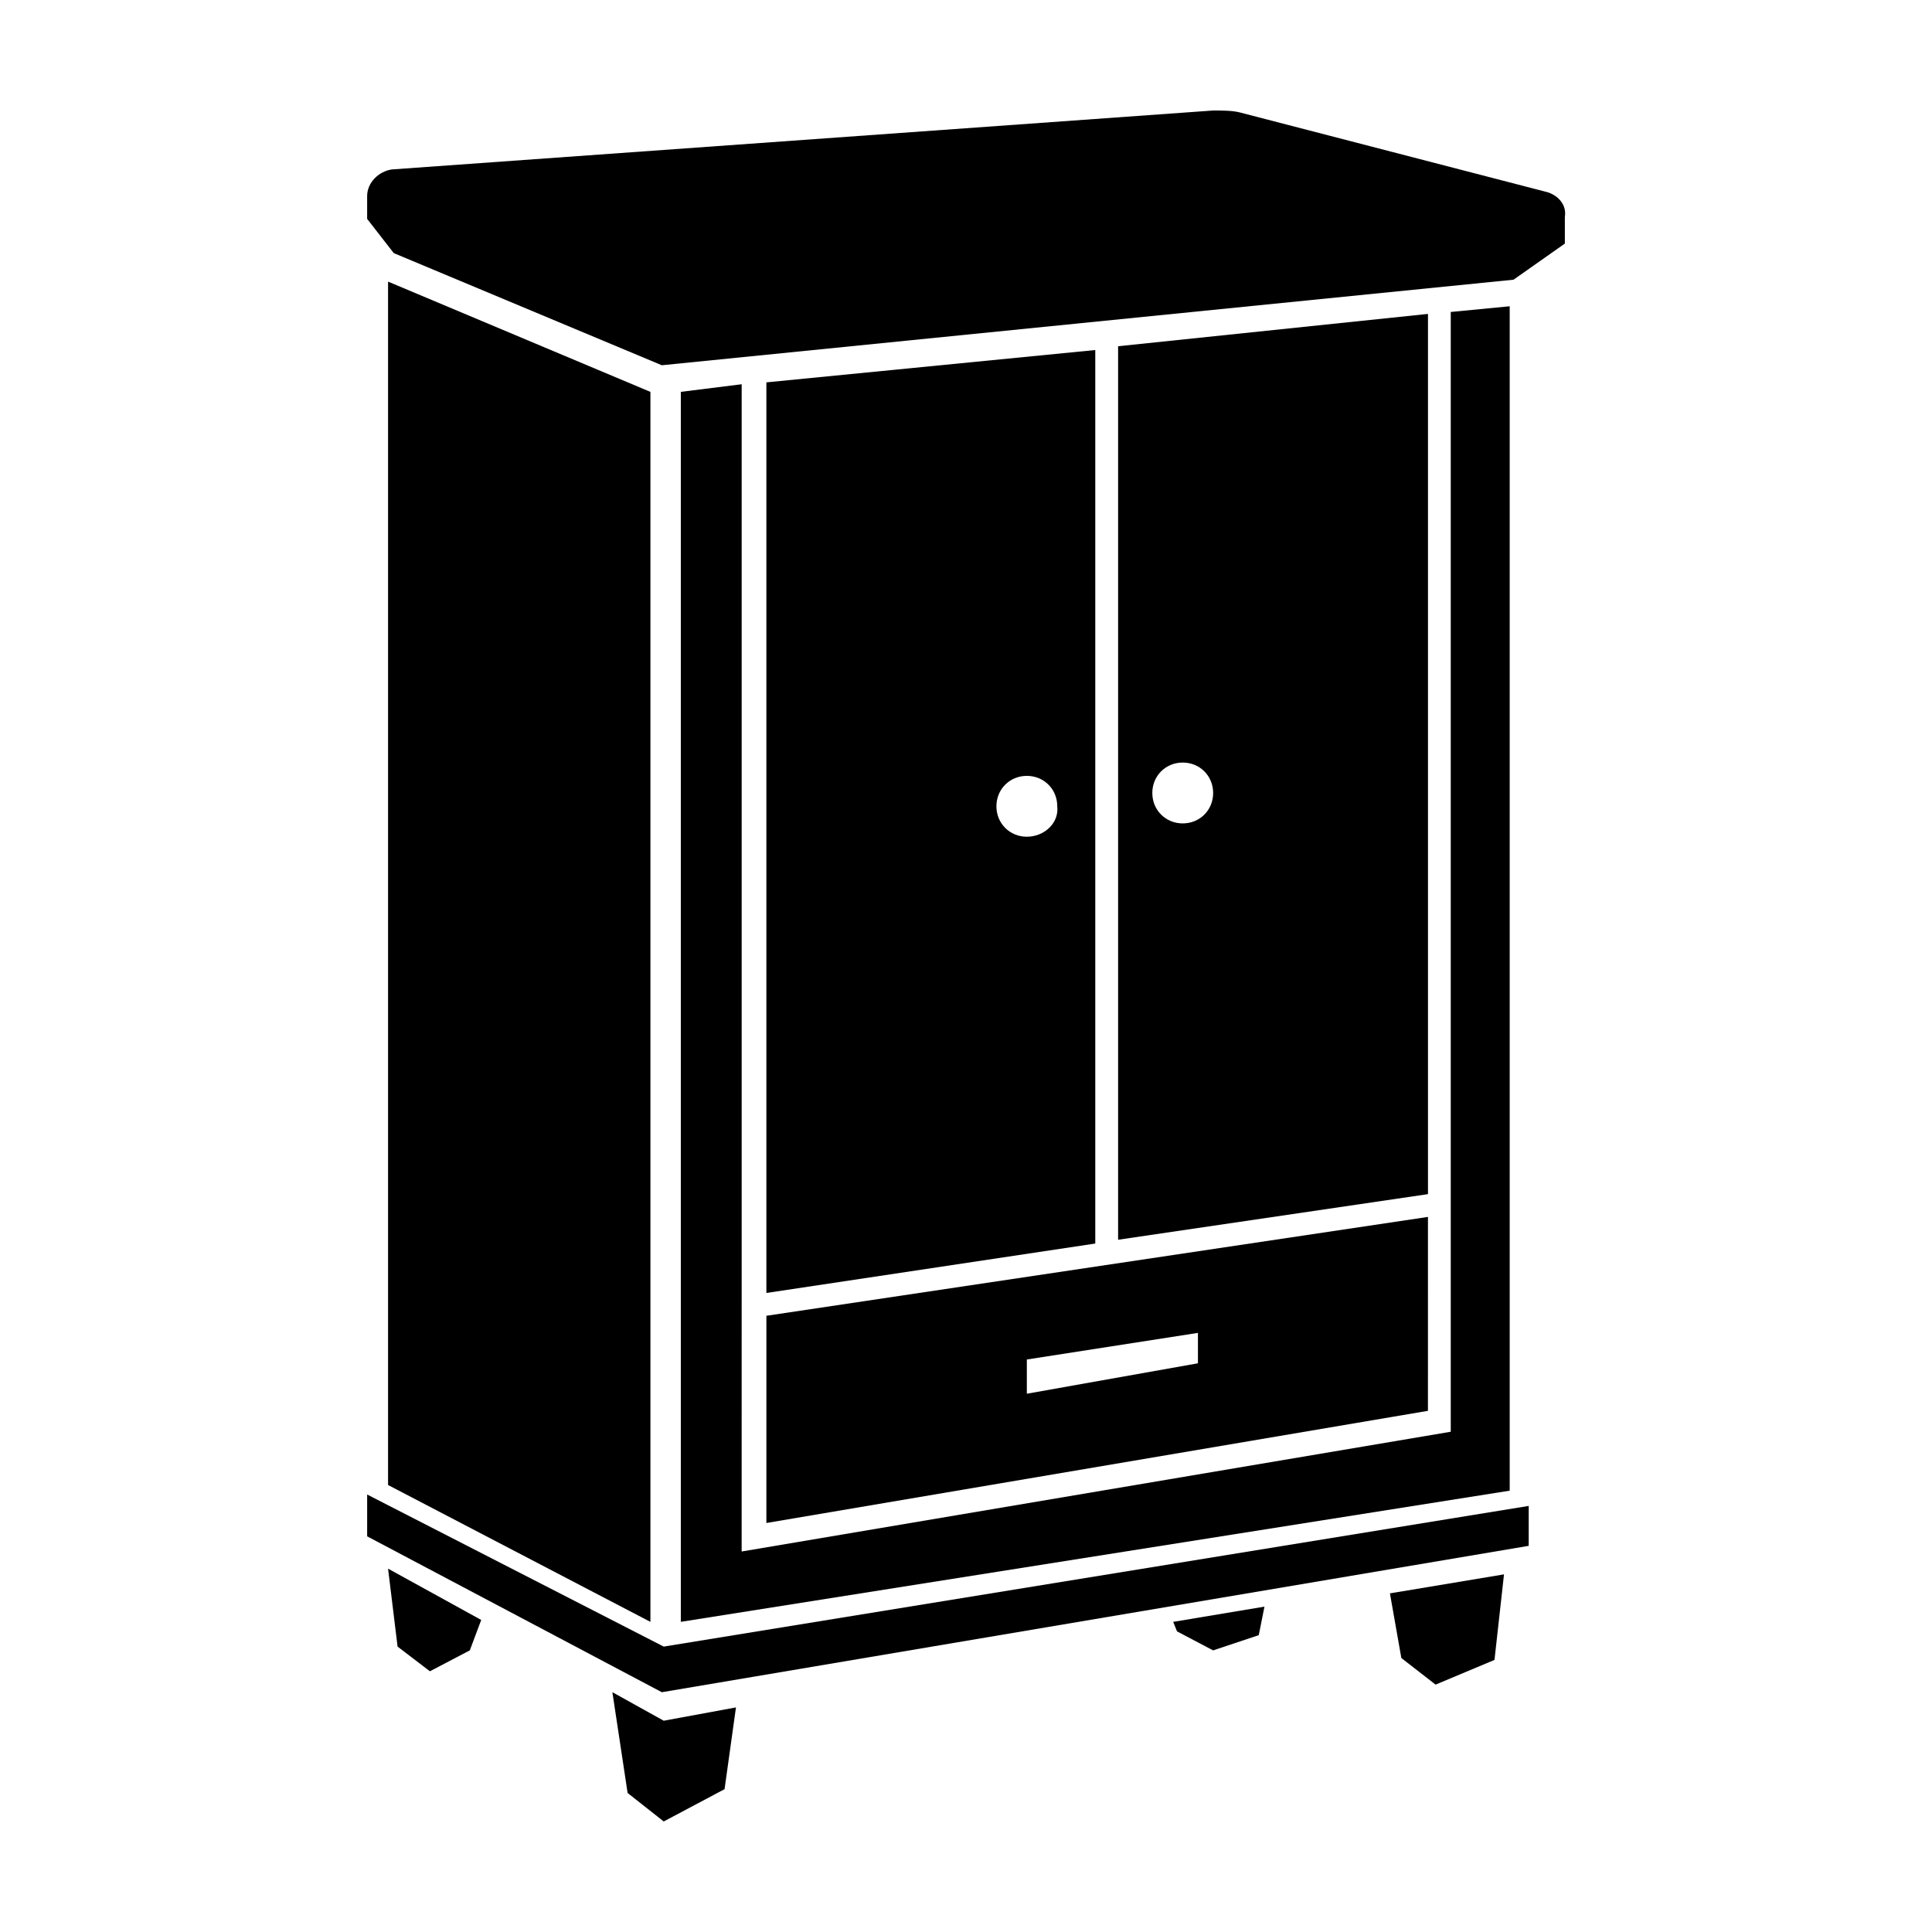
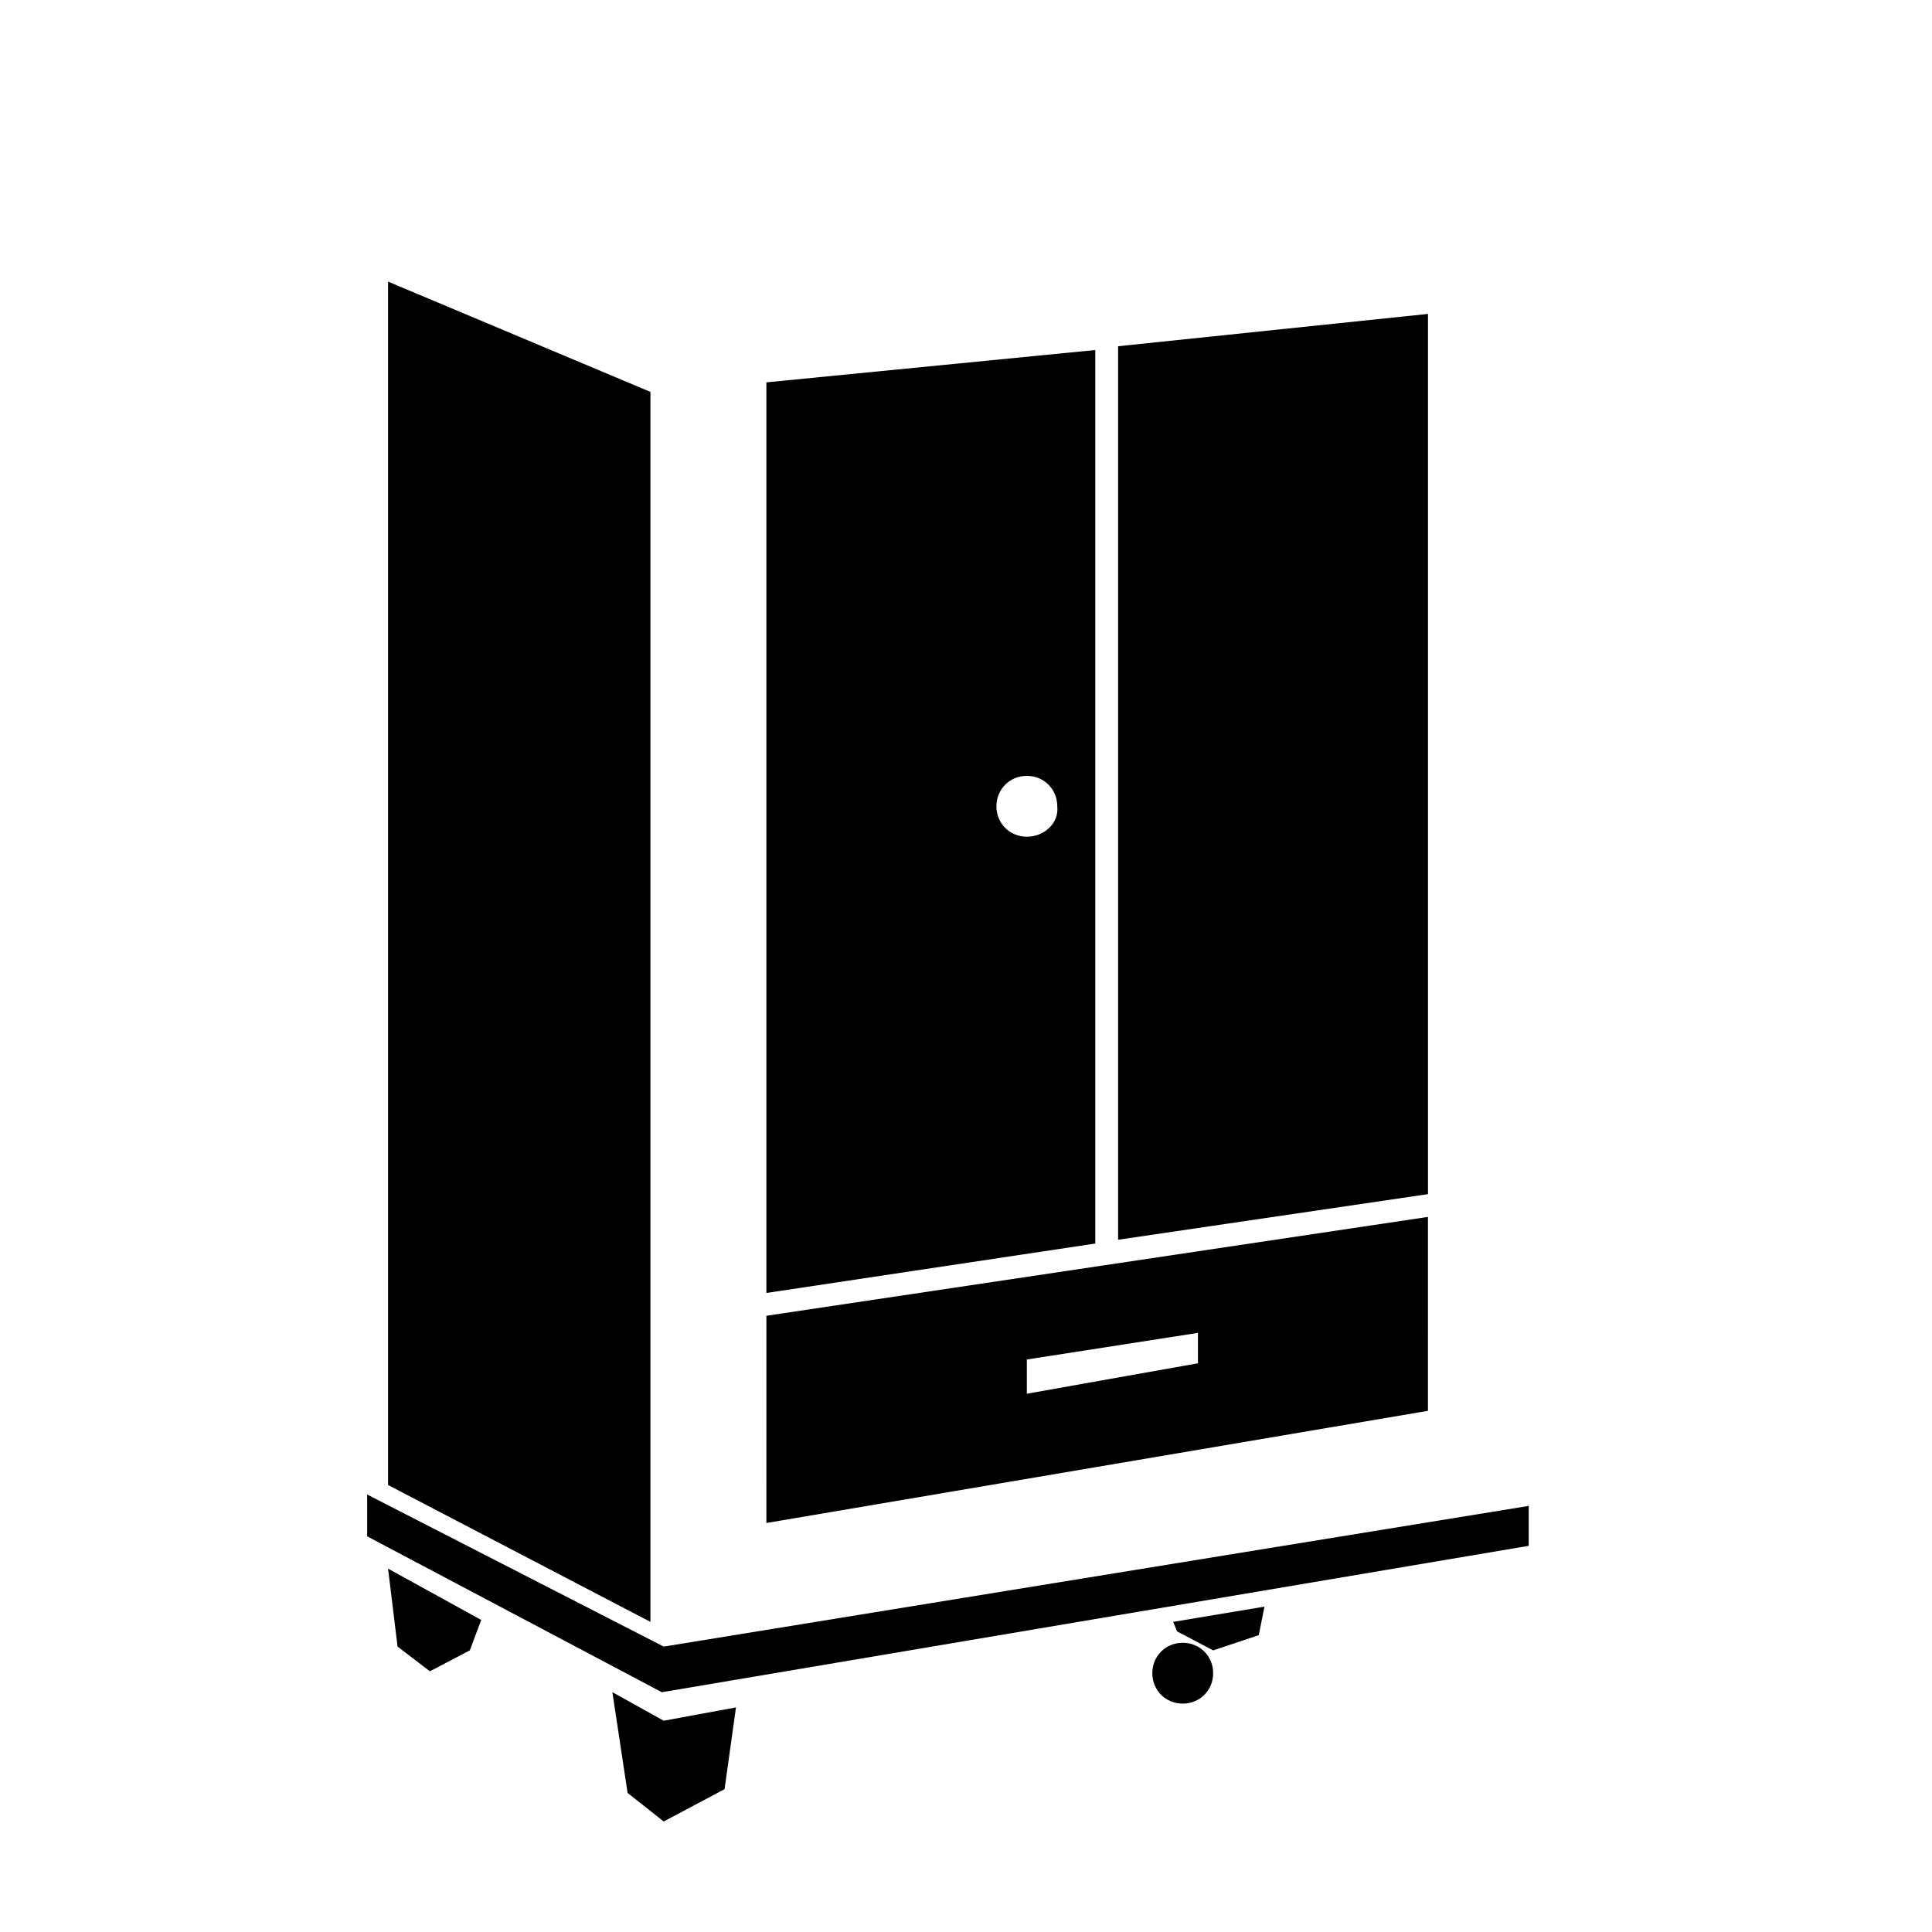
<svg xmlns="http://www.w3.org/2000/svg" fill="#000000" width="800px" height="800px" version="1.1" viewBox="144 144 512 512">
  <g>
-     <path d="m554.16 194.95-81.617-21.16c-2.016-0.504-4.535-0.504-7.055-0.504l-217.64 15.617c-3.527 0.504-6.551 3.527-6.551 7.055v6.047l7.055 9.07 71.039 29.719 225.71-22.672 13.602-9.574v-7.055c0.504-3.016-1.512-5.535-4.535-6.543z" />
    <path d="m246.84 218.63v318.91l69.527 36.273v-325.96z" />
    <path d="m241.3 540.06v11.082l78.094 41.312 229.73-38.793v-10.578l-229.23 37.281z" />
    <path d="m306.29 592.45 4.031 26.703 9.574 7.555 16.121-8.562 3.023-21.664-19.145 3.527z" />
    <path d="m249.36 580.36 8.566 6.547 10.578-5.539 3.023-8.062-24.688-13.602z" />
-     <path d="m515.37 583.39 9.07 7.051 15.617-6.547 2.519-22.672-30.23 5.035z" />
    <path d="m455.92 576.33 9.57 5.039 12.094-4.031 1.512-7.559-24.184 4.031z" />
    <path d="m347.1 547.61 175.32-29.727 0.004-51.387-175.32 26.199zm69.023-43.328 45.344-7.055v8.062l-45.344 8.062z" />
-     <path d="m340.55 490.18v-244.35l-16.125 2.016v325.96l219.66-34.762v-313.88l-15.621 1.512v296.75l-187.92 31.738z" />
    <path d="m347.1 245.33v241.32l87.16-13.098v-236.79zm69.023 120.41c-4.535 0-8.062-3.527-8.062-8.062 0-4.535 3.527-8.062 8.062-8.062s8.062 3.527 8.062 8.062c0.5 4.535-3.527 8.062-8.062 8.062z" />
-     <path d="m522.43 227.19-82.121 8.566v236.79l82.121-12.09zm-64.992 135.02c-4.535 0-8.062-3.527-8.062-8.062 0-4.535 3.527-8.062 8.062-8.062 4.535 0.004 8.059 3.531 8.059 8.066s-3.523 8.059-8.059 8.059z" />
+     <path d="m522.43 227.19-82.121 8.566v236.79l82.121-12.09m-64.992 135.02c-4.535 0-8.062-3.527-8.062-8.062 0-4.535 3.527-8.062 8.062-8.062 4.535 0.004 8.059 3.531 8.059 8.066s-3.523 8.059-8.059 8.059z" />
  </g>
</svg>